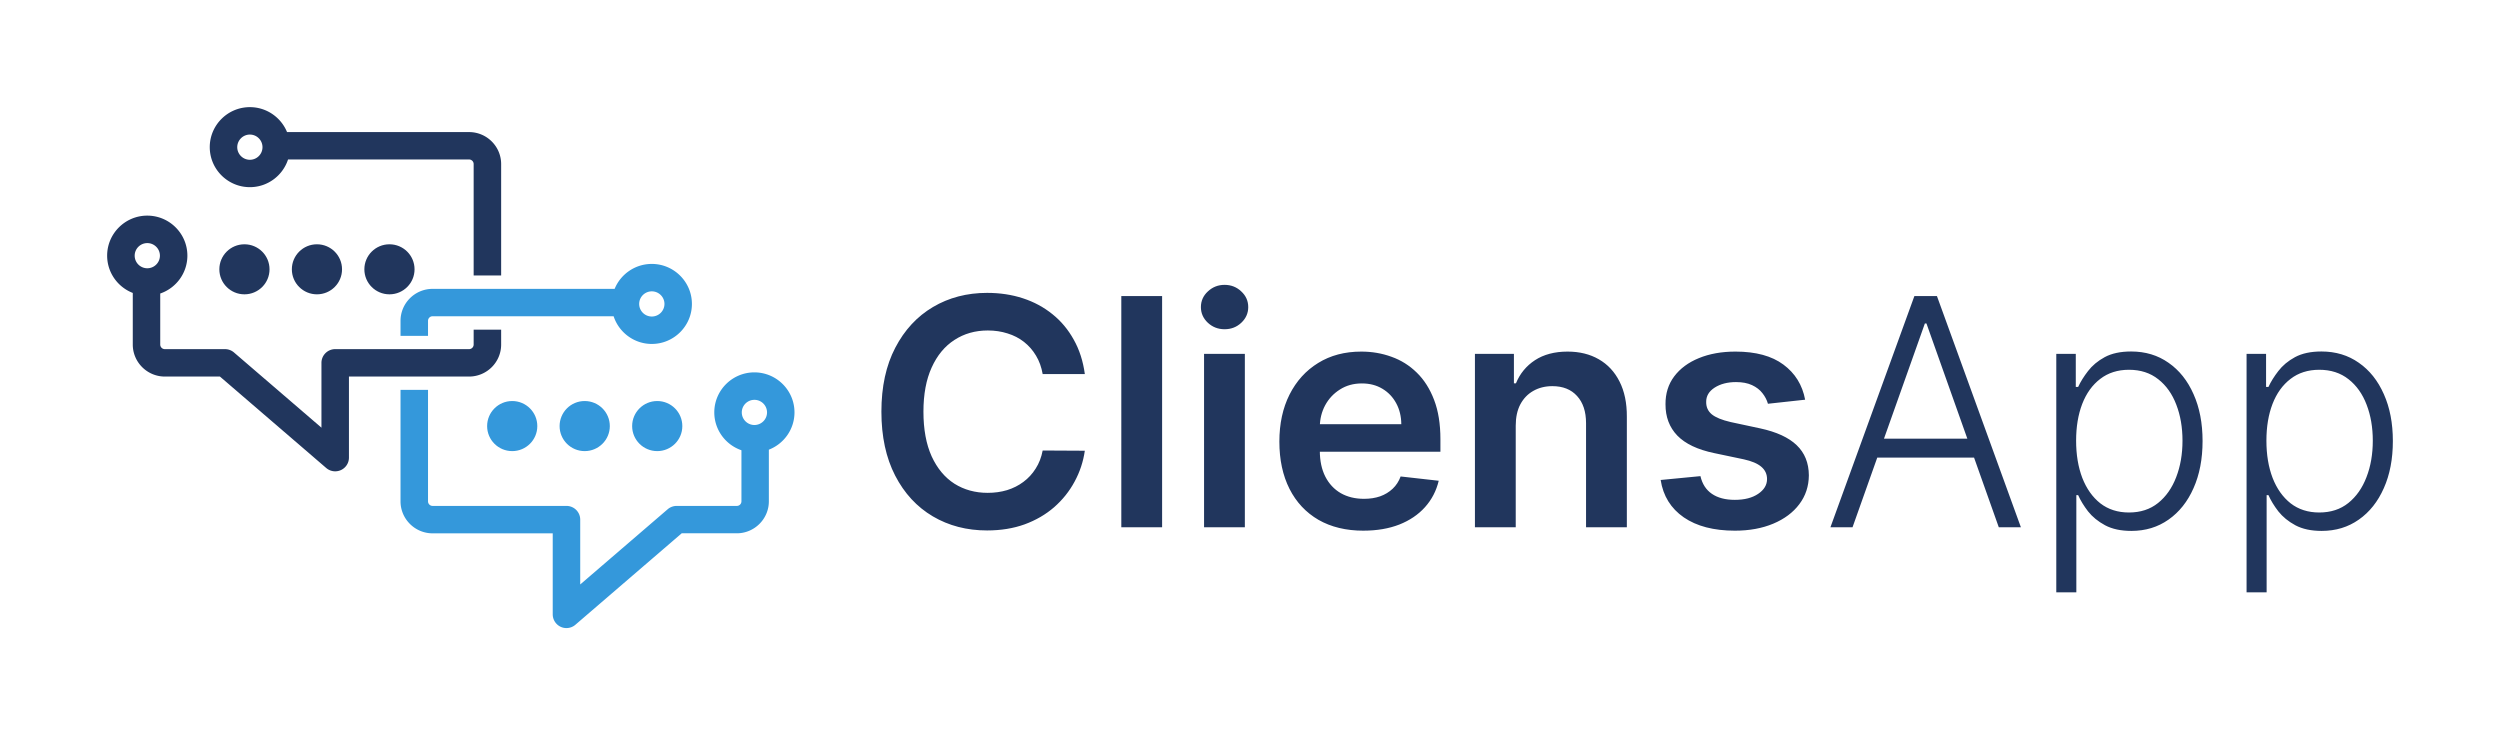
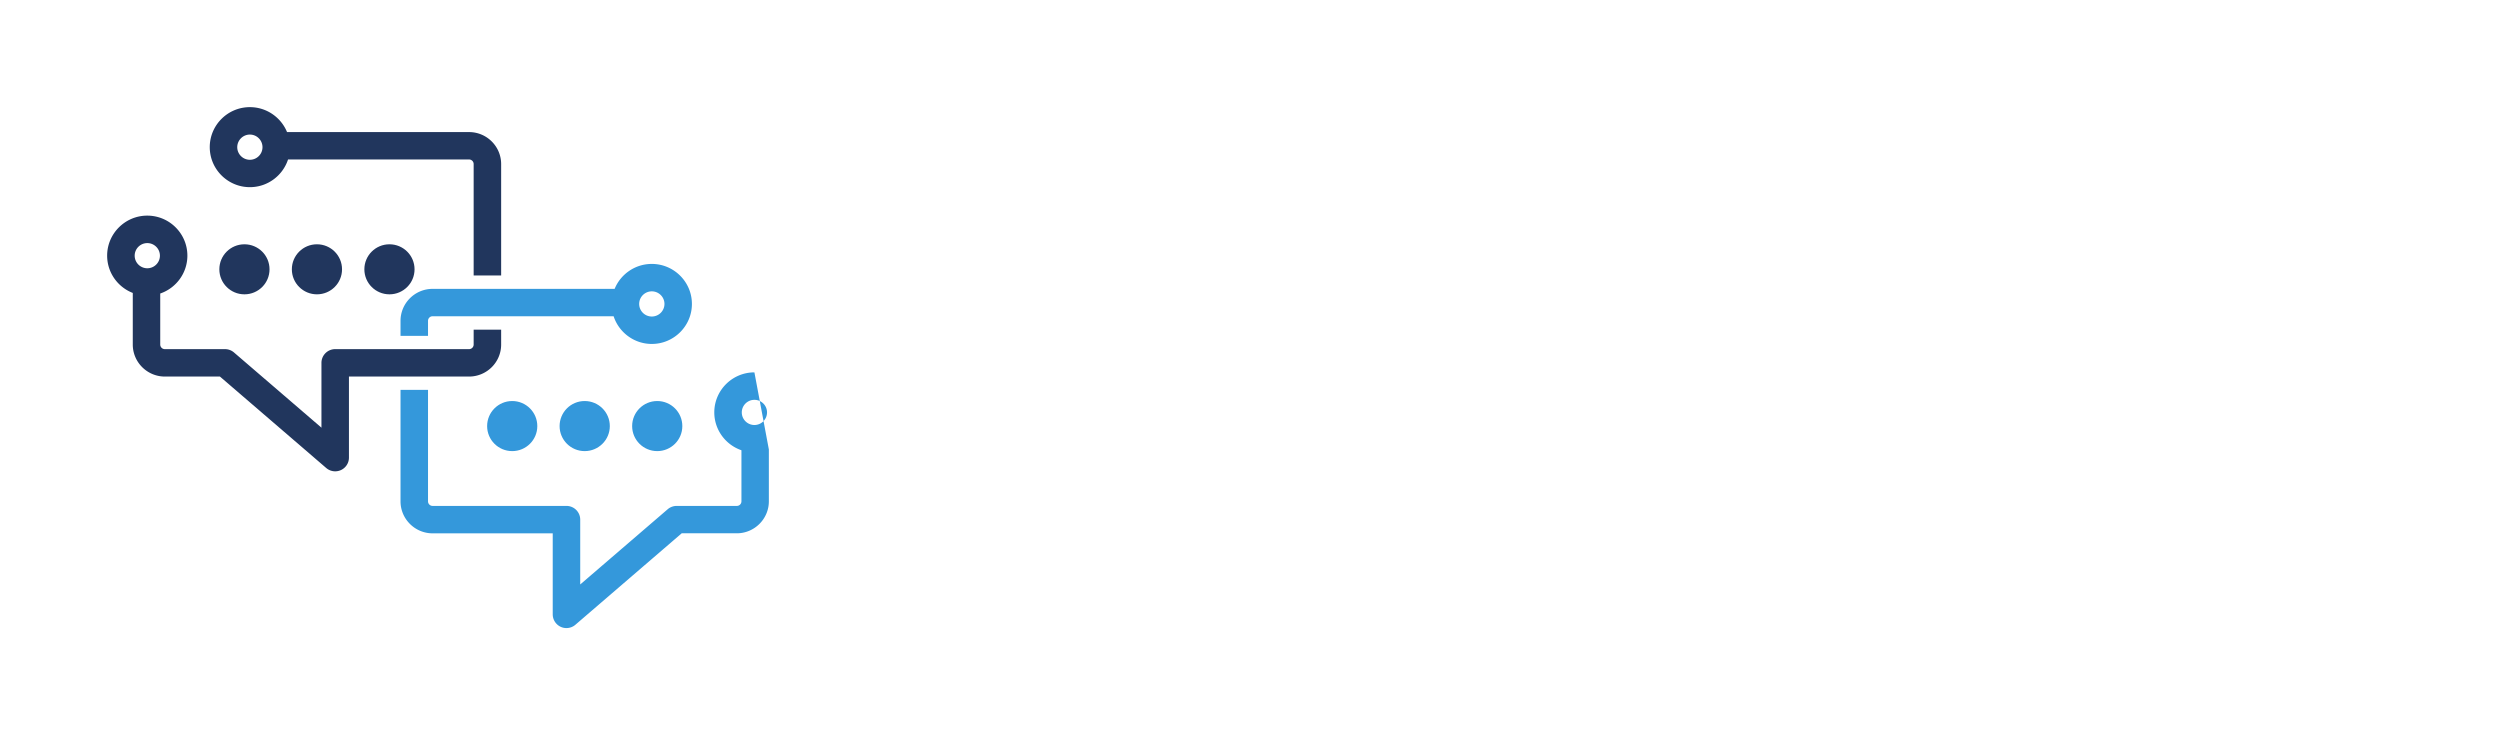
<svg xmlns="http://www.w3.org/2000/svg" width="1750" height="515" fill="none">
-   <path fill="#21365D" d="M1572.6 414.628V247.695h13.65v23.159h1.66c1.68-3.636 3.99-7.351 6.94-11.145 2.94-3.846 6.84-7.087 11.67-9.722 4.9-2.634 11.05-3.952 18.46-3.952 10 0 18.73 2.635 26.2 7.904 7.52 5.217 13.35 12.541 17.51 21.974 4.21 9.379 6.31 20.313 6.31 32.801 0 12.541-2.1 23.528-6.31 32.96-4.16 9.432-9.99 16.783-17.51 22.052-7.47 5.269-16.15 7.904-26.04 7.904-7.31 0-13.44-1.317-18.38-3.952-4.89-2.635-8.86-5.875-11.91-9.722-3-3.899-5.31-7.693-6.94-11.382h-1.27v68.054h-14.04zm13.89-106.151c0 9.801 1.44 18.495 4.34 26.083 2.94 7.535 7.15 13.463 12.62 17.784 5.52 4.268 12.2 6.403 20.04 6.403 8.04 0 14.83-2.214 20.35-6.64 5.57-4.479 9.81-10.512 12.7-18.1 2.95-7.588 4.42-16.098 4.42-25.53 0-9.327-1.45-17.731-4.34-25.214-2.84-7.482-7.05-13.41-12.62-17.784-5.58-4.426-12.42-6.639-20.51-6.639-7.89 0-14.6 2.134-20.12 6.402-5.52 4.216-9.73 10.065-12.62 17.547-2.84 7.43-4.26 15.992-4.26 25.688zM1439.4 414.628V247.695h13.65v23.159h1.65c1.68-3.636 4-7.351 6.94-11.145 2.95-3.846 6.84-7.087 11.68-9.722 4.89-2.634 11.04-3.952 18.46-3.952 9.99 0 18.72 2.635 26.19 7.904 7.52 5.217 13.36 12.541 17.51 21.974 4.21 9.379 6.32 20.313 6.32 32.801 0 12.541-2.11 23.528-6.32 32.96-4.15 9.432-9.99 16.783-17.51 22.052-7.47 5.269-16.15 7.904-26.03 7.904-7.31 0-13.44-1.317-18.38-3.952-4.89-2.635-8.87-5.875-11.92-9.722-2.99-3.899-5.31-7.693-6.94-11.382h-1.26v68.054h-14.04zm13.88-106.151c0 9.801 1.45 18.495 4.34 26.083 2.95 7.535 7.15 13.463 12.62 17.784 5.53 4.268 12.2 6.403 20.04 6.403 8.05 0 14.83-2.214 20.35-6.64 5.58-4.479 9.81-10.512 12.71-18.1 2.94-7.588 4.41-16.098 4.41-25.53 0-9.327-1.44-17.731-4.34-25.214-2.84-7.482-7.04-13.41-12.62-17.784-5.57-4.426-12.41-6.639-20.51-6.639-7.89 0-14.59 2.134-20.12 6.402-5.52 4.216-9.73 10.065-12.62 17.547-2.84 7.43-4.26 15.992-4.26 25.688zm-156.51 60.624h-15.47l58.78-161.874h15.77l58.78 161.874h-15.47l-50.64-142.667h-1.11l-50.64 142.667zm11.12-62.047h80.15v13.279h-80.15v-13.279zm-44.3-27.268-26.03 2.845c-.74-2.635-2.03-5.111-3.87-7.43-1.78-2.318-4.2-4.189-7.25-5.612-3.05-1.422-6.79-2.134-11.21-2.134-5.94 0-10.94 1.291-14.98 3.873-4 2.582-5.97 5.928-5.92 10.038-.05 3.531 1.23 6.403 3.86 8.616 2.69 2.213 7.1 4.031 13.26 5.453l20.67 4.427c11.46 2.476 19.98 6.402 25.56 11.777 5.62 5.374 8.46 12.409 8.52 21.103-.06 7.641-2.29 14.386-6.71 20.235-4.36 5.796-10.44 10.328-18.22 13.595-7.79 3.267-16.73 4.9-26.82 4.9-14.84 0-26.77-3.109-35.82-9.327-9.05-6.27-14.44-14.991-16.17-26.162l27.85-2.687c1.26 5.48 3.94 9.616 8.04 12.409 4.1 2.793 9.44 4.189 16.02 4.189 6.78 0 12.22-1.396 16.33-4.189 4.15-2.793 6.23-6.244 6.23-10.354 0-3.478-1.34-6.35-4.02-8.616-2.63-2.265-6.74-4.004-12.31-5.216l-20.67-4.348c-11.62-2.423-20.22-6.507-25.8-12.251-5.57-5.796-8.33-13.12-8.28-21.973-.05-7.482 1.97-13.964 6.07-19.444 4.16-5.532 9.92-9.801 17.28-12.804 7.42-3.056 15.96-4.584 25.64-4.584 14.2 0 25.38 3.029 33.53 9.089 8.2 6.06 13.28 14.254 15.22 24.582zm-202.58 18.179v71.136h-28.56V247.695h27.29v20.63h1.42c2.79-6.798 7.24-12.199 13.34-16.203 6.15-4.005 13.75-6.007 22.79-6.007 8.37 0 15.65 1.791 21.86 5.374 6.26 3.583 11.09 8.774 14.51 15.571 3.47 6.798 5.18 15.044 5.13 24.74v77.301h-28.56v-72.875c0-8.115-2.1-14.464-6.31-19.049-4.15-4.584-9.91-6.876-17.28-6.876-4.99 0-9.44 1.106-13.33 3.319-3.84 2.161-6.86 5.296-9.07 9.406-2.16 4.11-3.23 9.09-3.23 14.939zm-106.603 73.507c-12.149 0-22.641-2.529-31.477-7.588-8.783-5.111-15.541-12.33-20.274-21.657-4.733-9.379-7.1-20.418-7.1-33.118 0-12.488 2.367-23.448 7.1-32.88 4.786-9.485 11.465-16.862 20.038-22.131 8.572-5.322 18.644-7.983 30.214-7.983 7.468 0 14.516 1.211 21.142 3.635 6.68 2.372 12.57 6.06 17.672 11.066 5.154 5.006 9.208 11.382 12.148 19.128 2.95 7.693 4.42 16.862 4.42 27.506v8.773h-99.323v-19.286h71.947c-.053-5.48-1.236-10.354-3.55-14.622-2.314-4.321-5.549-7.72-9.704-10.196-4.102-2.477-8.888-3.715-14.357-3.715-5.838 0-10.966 1.423-15.384 4.268-4.417 2.793-7.862 6.481-10.334 11.066-2.419 4.531-3.655 9.511-3.708 14.938v16.836c0 7.061 1.289 13.12 3.866 18.179 2.577 5.006 6.179 8.852 10.807 11.54 4.629 2.634 10.046 3.952 16.252 3.952 4.154 0 7.915-.58 11.281-1.739 3.366-1.212 6.285-2.977 8.756-5.296 2.472-2.318 4.339-5.19 5.601-8.615l26.66 3.003c-1.68 7.061-4.89 13.226-9.619 18.496-4.681 5.216-10.677 9.274-17.987 12.172-7.311 2.845-15.673 4.268-25.087 4.268zm-111.568-2.371V247.695h28.558v121.406h-28.558zm14.358-138.636c-4.523 0-8.415-1.502-11.675-4.506-3.261-3.056-4.892-6.718-4.892-10.986 0-4.321 1.631-7.983 4.892-10.987 3.26-3.056 7.152-4.584 11.675-4.584 4.576 0 8.468 1.528 11.676 4.584 3.26 3.004 4.891 6.666 4.891 10.987 0 4.268-1.631 7.93-4.891 10.986-3.208 3.004-7.1 4.506-11.676 4.506zm-43.724-23.238v161.874h-28.558V207.227h28.558zm-54.098 54.616H729.87c-.841-4.847-2.393-9.142-4.654-12.883-2.262-3.794-5.075-7.008-8.441-9.643-3.366-2.635-7.205-4.611-11.518-5.928-4.26-1.37-8.862-2.055-13.806-2.055-8.783 0-16.566 2.213-23.351 6.639-6.784 4.374-12.096 10.803-15.935 19.286-3.84 8.431-5.759 18.733-5.759 30.905 0 12.383 1.919 22.816 5.759 31.3 3.892 8.431 9.203 14.807 15.935 19.127 6.785 4.269 14.542 6.403 23.272 6.403 4.839 0 9.362-.633 13.569-1.897 4.26-1.318 8.073-3.241 11.439-5.77 3.419-2.53 6.285-5.638 8.599-9.327 2.367-3.689 3.997-7.904 4.891-12.646l29.505.158c-1.105 7.693-3.498 14.912-7.179 21.657-3.629 6.744-8.389 12.699-14.279 17.863-5.89 5.111-12.78 9.116-20.669 12.014-7.889 2.845-16.646 4.268-26.27 4.268-14.2 0-26.875-3.293-38.024-9.88-11.15-6.587-19.933-16.098-26.349-28.534-6.417-12.435-9.625-27.347-9.625-44.736 0-17.442 3.235-32.354 9.704-44.737 6.468-12.435 15.278-21.947 26.427-28.533 11.15-6.587 23.772-9.88 37.867-9.88 8.993 0 17.356 1.264 25.087 3.794 7.731 2.529 14.62 6.244 20.669 11.144 6.048 4.848 11.018 10.802 14.91 17.863 3.944 7.009 6.521 15.018 7.731 24.028z" />
  <path fill="#3498DB" d="M426.872 298.263c0-9.678-7.857-17.541-17.59-17.541-9.732 0-17.562 7.863-17.562 17.541 0 9.679 7.857 17.514 17.562 17.514 9.706 0 17.59-7.835 17.59-17.514zm-50.757 0c0-9.678-7.856-17.541-17.562-17.541-9.705 0-17.562 7.863-17.562 17.541 0 9.679 7.857 17.514 17.562 17.514 9.706 0 17.562-7.835 17.562-17.514zm101.514 0c0-9.678-7.857-17.541-17.562-17.541-9.706 0-17.562 7.863-17.562 17.541 0 9.679 7.856 17.514 17.562 17.514 9.705 0 17.562-7.835 17.562-17.514z" />
  <path fill="#21365D" d="M204.298 188.516c0-9.679 7.857-17.514 17.562-17.514 9.706 0 17.563 7.835 17.563 17.514 0 9.679-7.857 17.514-17.563 17.514-9.705 0-17.562-7.835-17.562-17.514zm50.757 0c0-9.679 7.857-17.514 17.562-17.514 9.706 0 17.562 7.835 17.562 17.514 0 9.679-7.856 17.514-17.562 17.514-9.705 0-17.562-7.835-17.562-17.514zm-101.514 0c0-9.679 7.857-17.514 17.562-17.514 9.706 0 17.562 7.835 17.562 17.514 0 9.679-7.856 17.514-17.562 17.514-9.705 0-17.562-7.835-17.562-17.514z" />
  <path fill="#21365D" d="M350.804 114.854c0-12.336-10.059-22.394-22.456-22.394H200.926C196.74 82.239 186.654 75 174.909 75c-15.496 0-28.083 12.58-28.083 28.006 0 15.427 12.614 28.006 28.083 28.006 12.479 0 23.054-8.16 26.724-19.384h126.715a3.209 3.209 0 0 1 3.208 3.199v78h19.248v-77.973zm-175.895-3.009c-4.866 0-8.835-3.959-8.835-8.812s3.969-8.838 8.835-8.838c4.867 0 8.836 3.958 8.836 8.838 0 4.88-3.969 8.812-8.836 8.812zm156.648 129.349a3.21 3.21 0 0 1-3.208 3.199h-93.711c-5.302 0-9.624 4.311-9.624 9.597v45.385l-61.224-52.651a9.668 9.668 0 0 0-6.28-2.331h-42.138a3.209 3.209 0 0 1-3.208-3.199v-35.733c11.037-3.769 19.003-14.234 19.003-26.515 0-15.454-12.615-28.007-28.084-28.007S75 163.519 75 178.946c0 11.875 7.449 22.041 17.943 26.108v36.14c0 12.335 10.086 22.394 22.456 22.394h38.55l74.409 64.01a9.594 9.594 0 0 0 6.28 2.332 9.814 9.814 0 0 0 3.996-.868c3.426-1.572 5.628-4.961 5.628-8.73v-56.744h84.087c12.37 0 22.456-10.031 22.456-22.394v-10.438h-19.248v10.438zm-228.446-53.41c-4.867 0-8.836-3.958-8.836-8.811s3.97-8.811 8.836-8.811 8.835 3.958 8.835 8.811-3.969 8.811-8.835 8.811z" />
-   <path fill="#3498DB" d="M299.613 224.574a3.21 3.21 0 0 1 3.208-3.199h126.715c3.67 11.224 14.246 19.385 26.724 19.385 15.496 0 28.083-12.58 28.083-28.006 0-15.427-12.614-28.006-28.083-28.006-11.744 0-21.83 7.238-26.017 17.459H302.821c-12.37 0-22.456 10.032-22.456 22.395v10.492h19.248v-10.52zm156.647-20.631c4.866 0 8.863 3.958 8.863 8.811s-3.969 8.811-8.863 8.811c-4.893 0-8.835-3.958-8.835-8.811s3.969-8.811 8.835-8.811zm71.826 56.717c-15.496 0-28.083 12.579-28.083 28.006 0 12.281 7.965 22.719 19.003 26.515v35.76a3.21 3.21 0 0 1-3.208 3.199h-42.139c-2.311 0-4.54.841-6.28 2.332l-61.223 52.65v-45.384c0-5.287-4.296-9.598-9.624-9.598h-93.711a3.21 3.21 0 0 1-3.208-3.199v-78.027h-19.248v78.027c0 12.336 10.086 22.394 22.456 22.394h84.087v56.717c0 3.742 2.202 7.158 5.6 8.73a9.394 9.394 0 0 0 3.997.868c2.256 0 4.513-.786 6.28-2.332l74.409-64.01h38.55c12.369 0 22.455-10.058 22.455-22.394v-36.14c10.494-4.066 17.943-14.233 17.943-26.108 0-15.454-12.614-28.006-28.083-28.006h.027zm0 36.844c-4.866 0-8.835-3.958-8.835-8.811s3.969-8.811 8.835-8.811c4.866 0 8.836 3.958 8.836 8.811s-3.97 8.811-8.836 8.811z" />
+   <path fill="#3498DB" d="M299.613 224.574a3.21 3.21 0 0 1 3.208-3.199h126.715c3.67 11.224 14.246 19.385 26.724 19.385 15.496 0 28.083-12.58 28.083-28.006 0-15.427-12.614-28.006-28.083-28.006-11.744 0-21.83 7.238-26.017 17.459H302.821c-12.37 0-22.456 10.032-22.456 22.395v10.492h19.248v-10.52zm156.647-20.631c4.866 0 8.863 3.958 8.863 8.811s-3.969 8.811-8.863 8.811c-4.893 0-8.835-3.958-8.835-8.811s3.969-8.811 8.835-8.811zm71.826 56.717c-15.496 0-28.083 12.579-28.083 28.006 0 12.281 7.965 22.719 19.003 26.515v35.76a3.21 3.21 0 0 1-3.208 3.199h-42.139c-2.311 0-4.54.841-6.28 2.332l-61.223 52.65v-45.384c0-5.287-4.296-9.598-9.624-9.598h-93.711a3.21 3.21 0 0 1-3.208-3.199v-78.027h-19.248v78.027c0 12.336 10.086 22.394 22.456 22.394h84.087v56.717c0 3.742 2.202 7.158 5.6 8.73a9.394 9.394 0 0 0 3.997.868c2.256 0 4.513-.786 6.28-2.332l74.409-64.01h38.55c12.369 0 22.455-10.058 22.455-22.394v-36.14h.027zm0 36.844c-4.866 0-8.835-3.958-8.835-8.811s3.969-8.811 8.835-8.811c4.866 0 8.836 3.958 8.836 8.811s-3.97 8.811-8.836 8.811z" />
</svg>